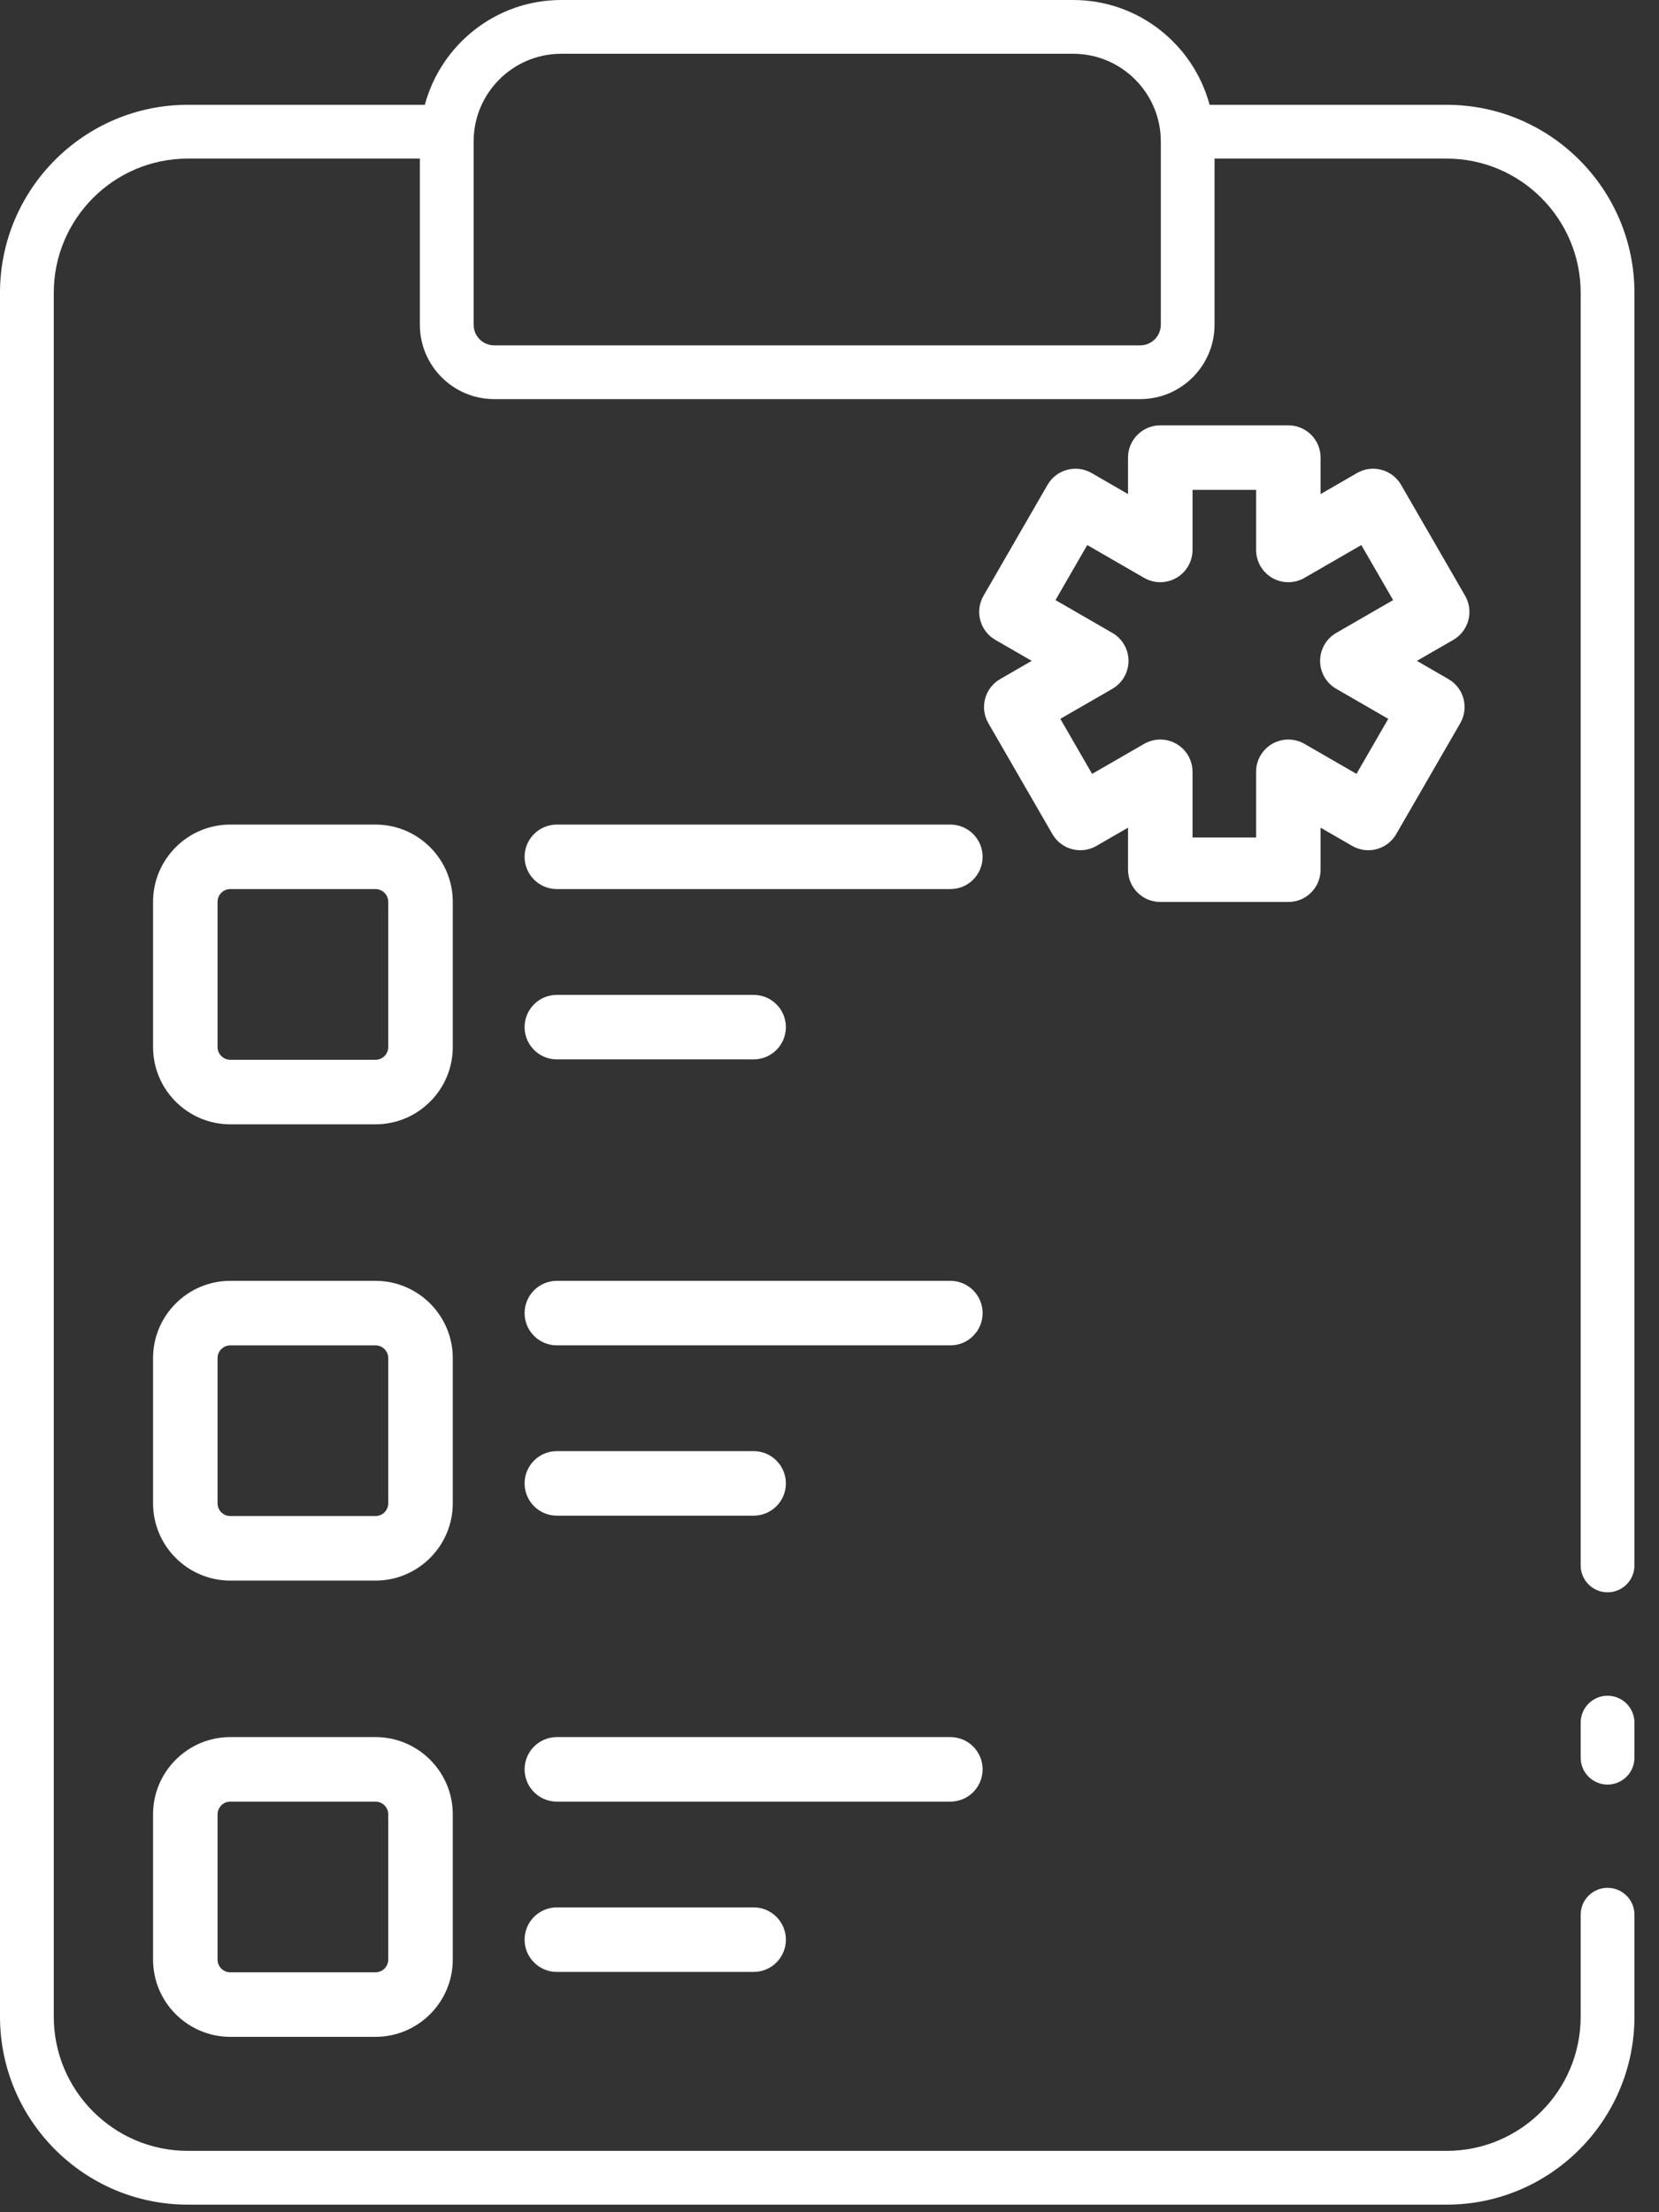
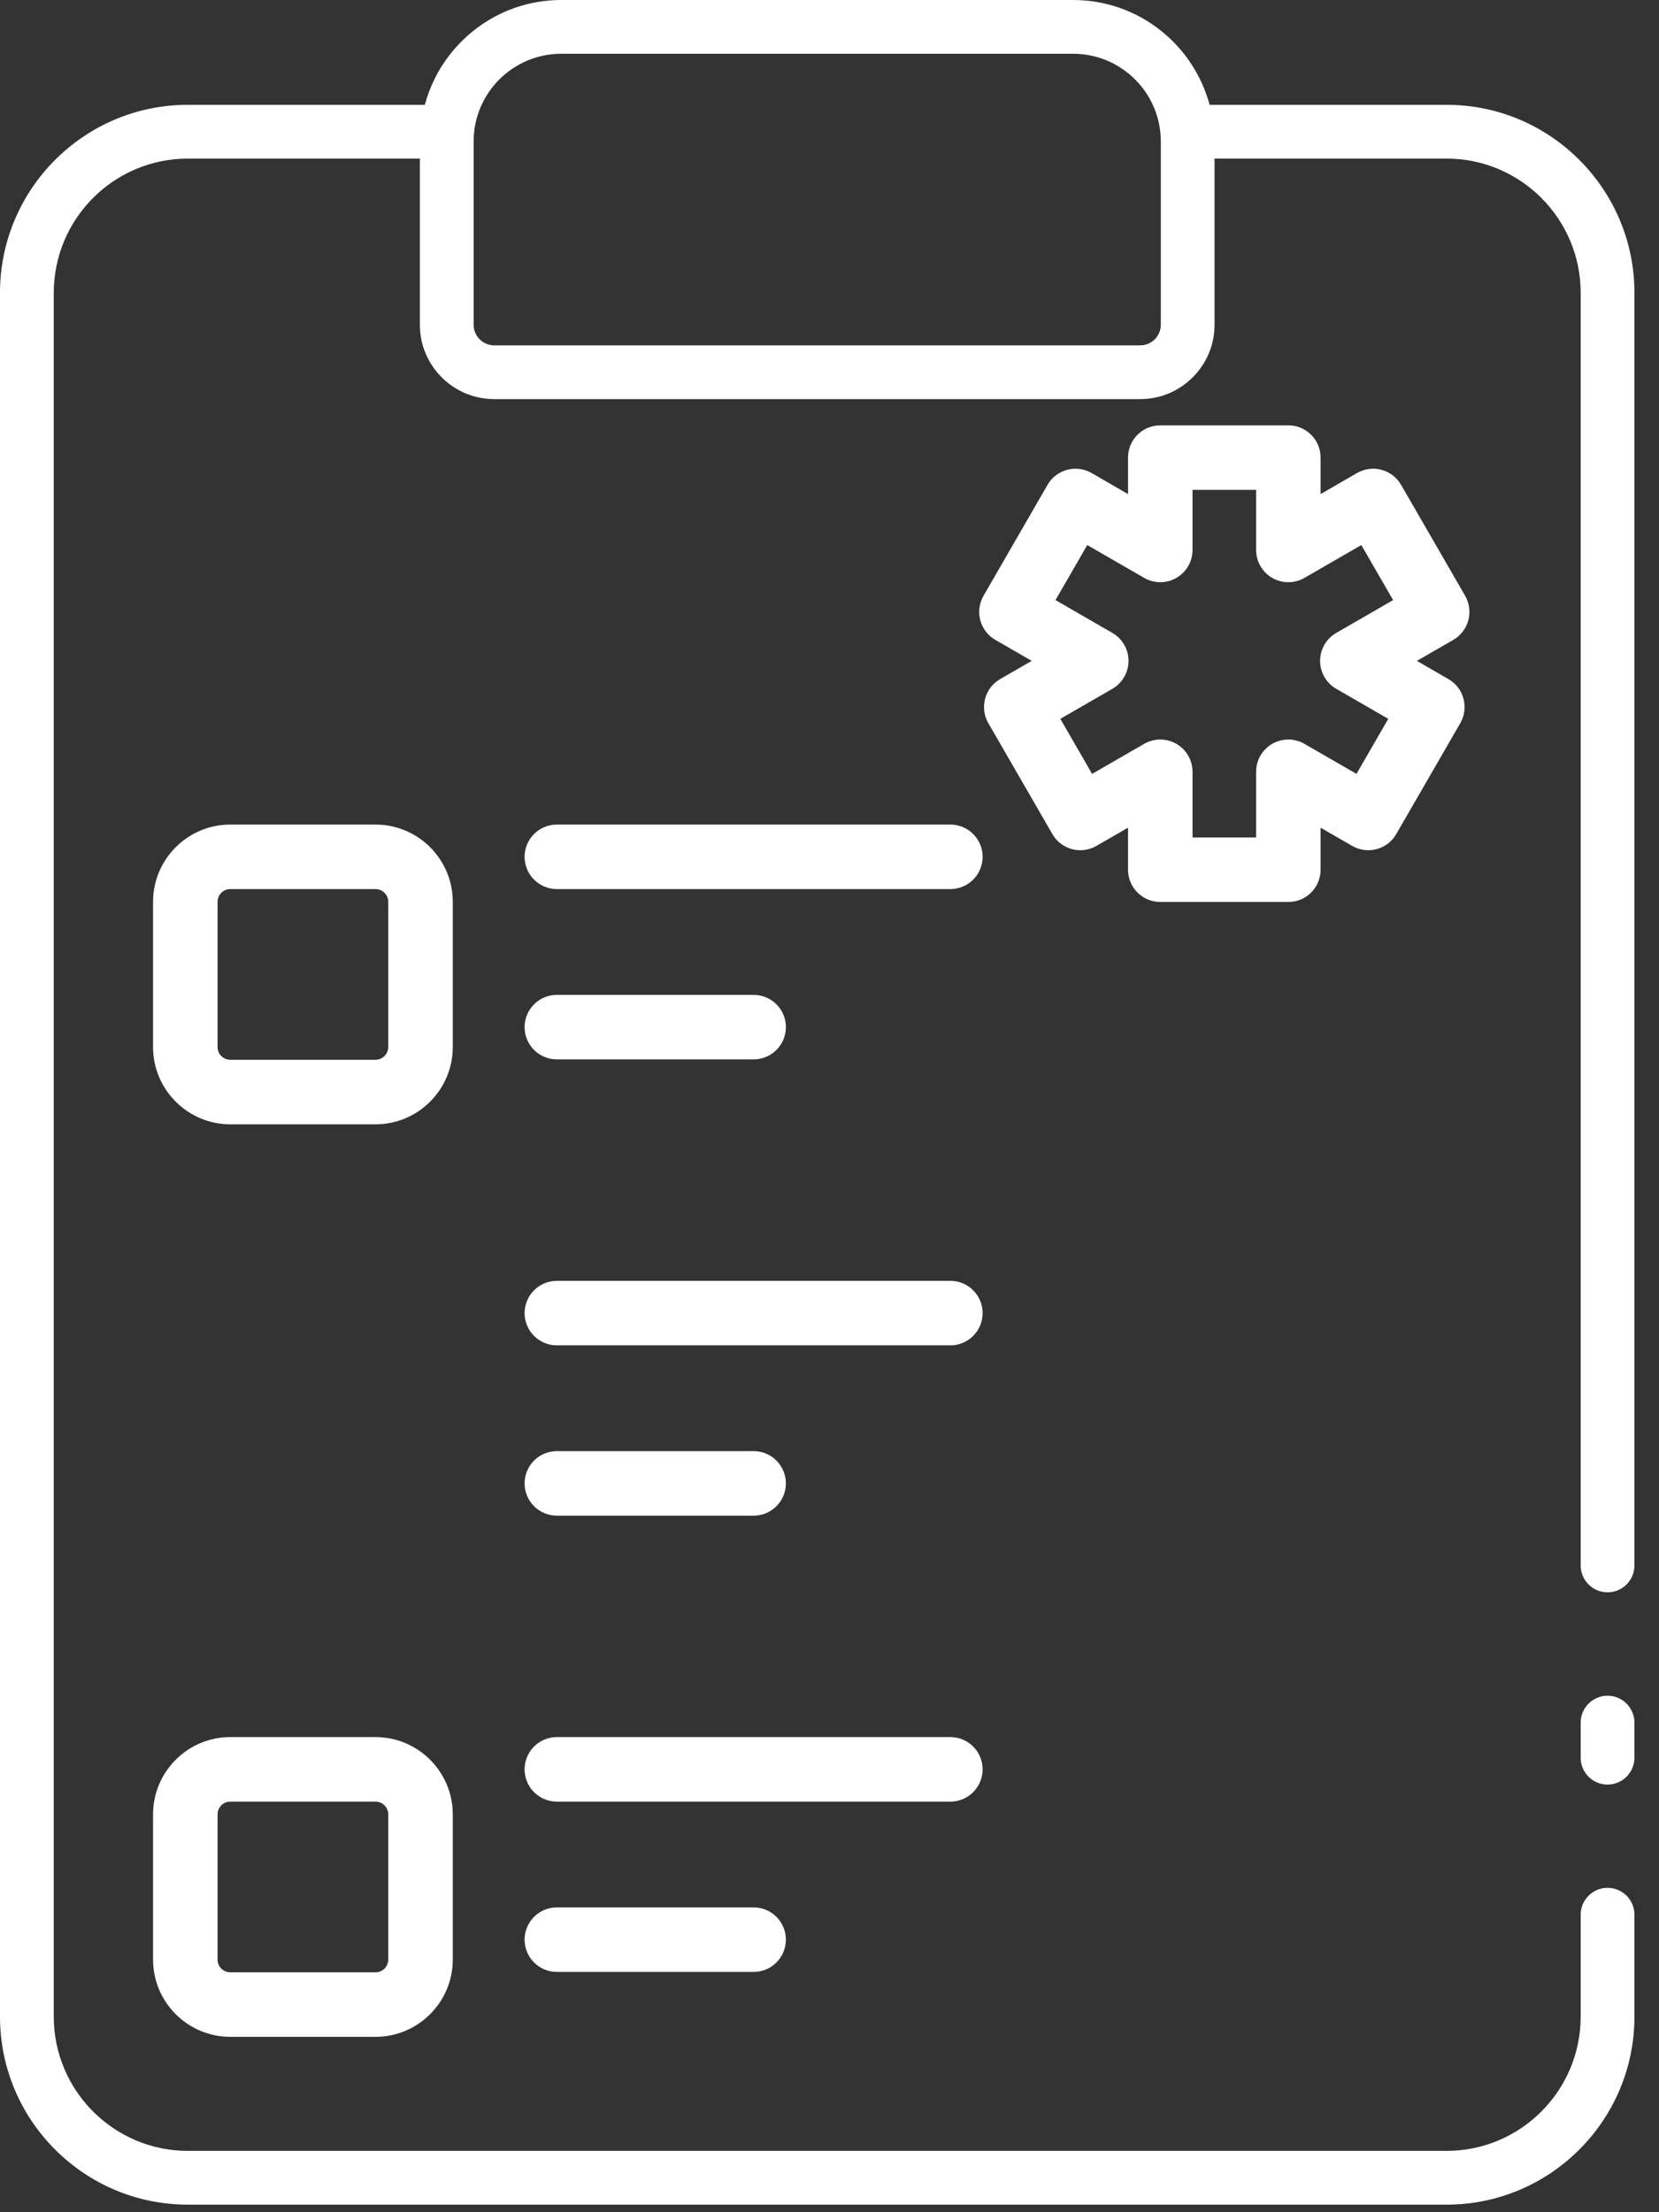
<svg xmlns="http://www.w3.org/2000/svg" width="51" height="68" viewBox="0 0 51 68" fill="none">
  <rect x="0" y="0" width="51" height="68" fill="#333333" stroke="none" />
  <path d="M50.245 9C50.245 5.814 47.656 3.222 44.473 3.222H37.185C36.688 1.37 34.999 0 32.991 0H17.253C15.246 0 13.557 1.37 13.06 3.222H5.771C2.589 3.222 0 5.814 0 9V61.989C0 65.175 2.589 67.767 5.771 67.767H44.473C47.656 67.767 50.245 65.175 50.245 61.989V58.855C50.245 58.398 49.875 58.029 49.418 58.029C48.962 58.029 48.592 58.399 48.592 58.855V61.989C48.592 64.263 46.744 66.114 44.473 66.114H5.772C3.501 66.114 1.653 64.263 1.653 61.989V9C1.653 6.726 3.501 4.875 5.772 4.875H12.907V9.982C12.907 11.243 13.933 12.268 15.193 12.268H35.051C36.312 12.268 37.337 11.243 37.337 9.982V4.875H44.473C46.744 4.875 48.592 6.726 48.592 9V48.119C48.592 48.575 48.962 48.945 49.418 48.945C49.875 48.945 50.245 48.575 50.245 48.119V9H50.245ZM35.685 9.982C35.685 10.332 35.401 10.616 35.051 10.616H15.193C14.844 10.616 14.56 10.332 14.56 9.982V4.346C14.56 2.861 15.768 1.653 17.253 1.653H32.991C34.476 1.653 35.685 2.861 35.685 4.346V9.982Z" fill="white" />
  <path d="M49.418 52.124C48.962 52.124 48.592 52.495 48.592 52.951V54.029C48.592 54.485 48.962 54.855 49.418 54.855C49.874 54.855 50.245 54.485 50.245 54.029V52.951C50.245 52.495 49.875 52.124 49.418 52.124Z" fill="white" />
  <path d="M45.139 19.066C45.207 18.812 45.171 18.541 45.04 18.313L43.071 14.903C42.797 14.429 42.191 14.267 41.717 14.54L40.597 15.187V14.066C40.597 13.518 40.153 13.074 39.606 13.074H35.669C35.121 13.074 34.677 13.518 34.677 14.066V15.187L33.557 14.54C33.084 14.267 32.477 14.429 32.203 14.903L30.235 18.313C30.103 18.541 30.067 18.812 30.135 19.066C30.204 19.32 30.369 19.537 30.597 19.668L31.716 20.314L30.746 20.874C30.518 21.006 30.352 21.222 30.284 21.476C30.216 21.73 30.251 22.001 30.383 22.229L32.352 25.639C32.625 26.114 33.232 26.275 33.706 26.002L34.677 25.441V26.733C34.677 27.281 35.121 27.725 35.669 27.725H39.606C40.153 27.725 40.597 27.281 40.597 26.733V25.442L41.568 26.002C41.795 26.133 42.066 26.169 42.32 26.101C42.574 26.033 42.791 25.867 42.922 25.639L44.891 22.229C45.164 21.755 45.002 21.148 44.528 20.875L43.557 20.314L44.677 19.669C44.904 19.537 45.071 19.32 45.139 19.066ZM41.078 21.173L42.677 22.096L41.7 23.788L40.101 22.865C39.794 22.688 39.417 22.688 39.109 22.865C38.803 23.042 38.614 23.369 38.614 23.724V25.742H36.66V23.724C36.66 23.37 36.471 23.042 36.164 22.865C35.857 22.688 35.48 22.688 35.173 22.865L33.573 23.788L32.596 22.096L34.196 21.173C34.502 20.996 34.692 20.669 34.692 20.314C34.692 19.959 34.502 19.632 34.196 19.455L32.447 18.446L33.424 16.754L35.173 17.763C35.48 17.94 35.857 17.94 36.164 17.763C36.471 17.586 36.66 17.259 36.66 16.904V15.058H38.614V16.904C38.614 17.258 38.803 17.586 39.109 17.763C39.417 17.941 39.794 17.94 40.101 17.763L41.849 16.754L42.826 18.446L41.078 19.455C40.771 19.632 40.582 19.959 40.582 20.314C40.582 20.668 40.771 20.996 41.078 21.173Z" fill="white" />
  <path d="M13.919 27.721C13.919 26.411 12.853 25.346 11.543 25.346H7.08C5.771 25.346 4.705 26.411 4.705 27.721V32.184C4.705 33.494 5.771 34.56 7.08 34.56H11.543C12.853 34.56 13.919 33.494 13.919 32.184V27.721ZM11.935 32.184C11.935 32.4 11.759 32.576 11.543 32.576H7.08C6.864 32.576 6.688 32.4 6.688 32.184V27.721C6.688 27.505 6.864 27.329 7.08 27.329H11.543C11.759 27.329 11.935 27.505 11.935 27.721V32.184Z" fill="white" />
-   <path d="M13.919 41.746C13.919 40.437 12.853 39.371 11.543 39.371H7.08C5.771 39.371 4.705 40.437 4.705 41.746V46.209C4.705 47.519 5.771 48.585 7.08 48.585H11.543C12.853 48.585 13.919 47.519 13.919 46.209V41.746ZM11.935 46.209C11.935 46.425 11.759 46.601 11.543 46.601H7.08C6.864 46.601 6.688 46.425 6.688 46.209V41.746C6.688 41.53 6.864 41.355 7.08 41.355H11.543C11.759 41.355 11.935 41.53 11.935 41.746V46.209Z" fill="white" />
  <path d="M11.543 53.395H7.08C5.771 53.395 4.705 54.461 4.705 55.771V60.234C4.705 61.544 5.771 62.609 7.08 62.609H11.543C12.853 62.609 13.919 61.544 13.919 60.234V55.771C13.919 54.461 12.853 53.395 11.543 53.395ZM11.935 60.234C11.935 60.45 11.759 60.626 11.543 60.626H7.08C6.864 60.626 6.688 60.45 6.688 60.234V55.771C6.688 55.555 6.864 55.379 7.08 55.379H11.543C11.759 55.379 11.935 55.555 11.935 55.771V60.234Z" fill="white" />
  <path d="M29.216 25.346H17.119C16.571 25.346 16.127 25.79 16.127 26.337C16.127 26.885 16.571 27.329 17.119 27.329H29.216C29.763 27.329 30.207 26.885 30.207 26.337C30.207 25.79 29.763 25.346 29.216 25.346Z" fill="white" />
  <path d="M17.119 32.564H23.167C23.715 32.564 24.159 32.12 24.159 31.572C24.159 31.024 23.715 30.581 23.167 30.581H17.119C16.571 30.581 16.127 31.024 16.127 31.572C16.127 32.12 16.571 32.564 17.119 32.564Z" fill="white" />
  <path d="M29.216 39.371H17.119C16.571 39.371 16.127 39.815 16.127 40.363C16.127 40.91 16.571 41.354 17.119 41.354H29.216C29.763 41.354 30.207 40.91 30.207 40.363C30.207 39.815 29.763 39.371 29.216 39.371Z" fill="white" />
  <path d="M17.119 46.589H23.167C23.715 46.589 24.159 46.145 24.159 45.597C24.159 45.049 23.715 44.605 23.167 44.605H17.119C16.571 44.605 16.127 45.049 16.127 45.597C16.127 46.145 16.571 46.589 17.119 46.589Z" fill="white" />
  <path d="M30.207 54.387C30.207 53.839 29.763 53.395 29.216 53.395H17.119C16.571 53.395 16.127 53.839 16.127 54.387C16.127 54.935 16.571 55.379 17.119 55.379H29.216C29.763 55.379 30.207 54.935 30.207 54.387Z" fill="white" />
  <path d="M17.119 58.63C16.571 58.63 16.127 59.074 16.127 59.622C16.127 60.17 16.571 60.614 17.119 60.614H23.167C23.715 60.614 24.159 60.17 24.159 59.622C24.159 59.074 23.715 58.63 23.167 58.63H17.119Z" fill="white" />
</svg>